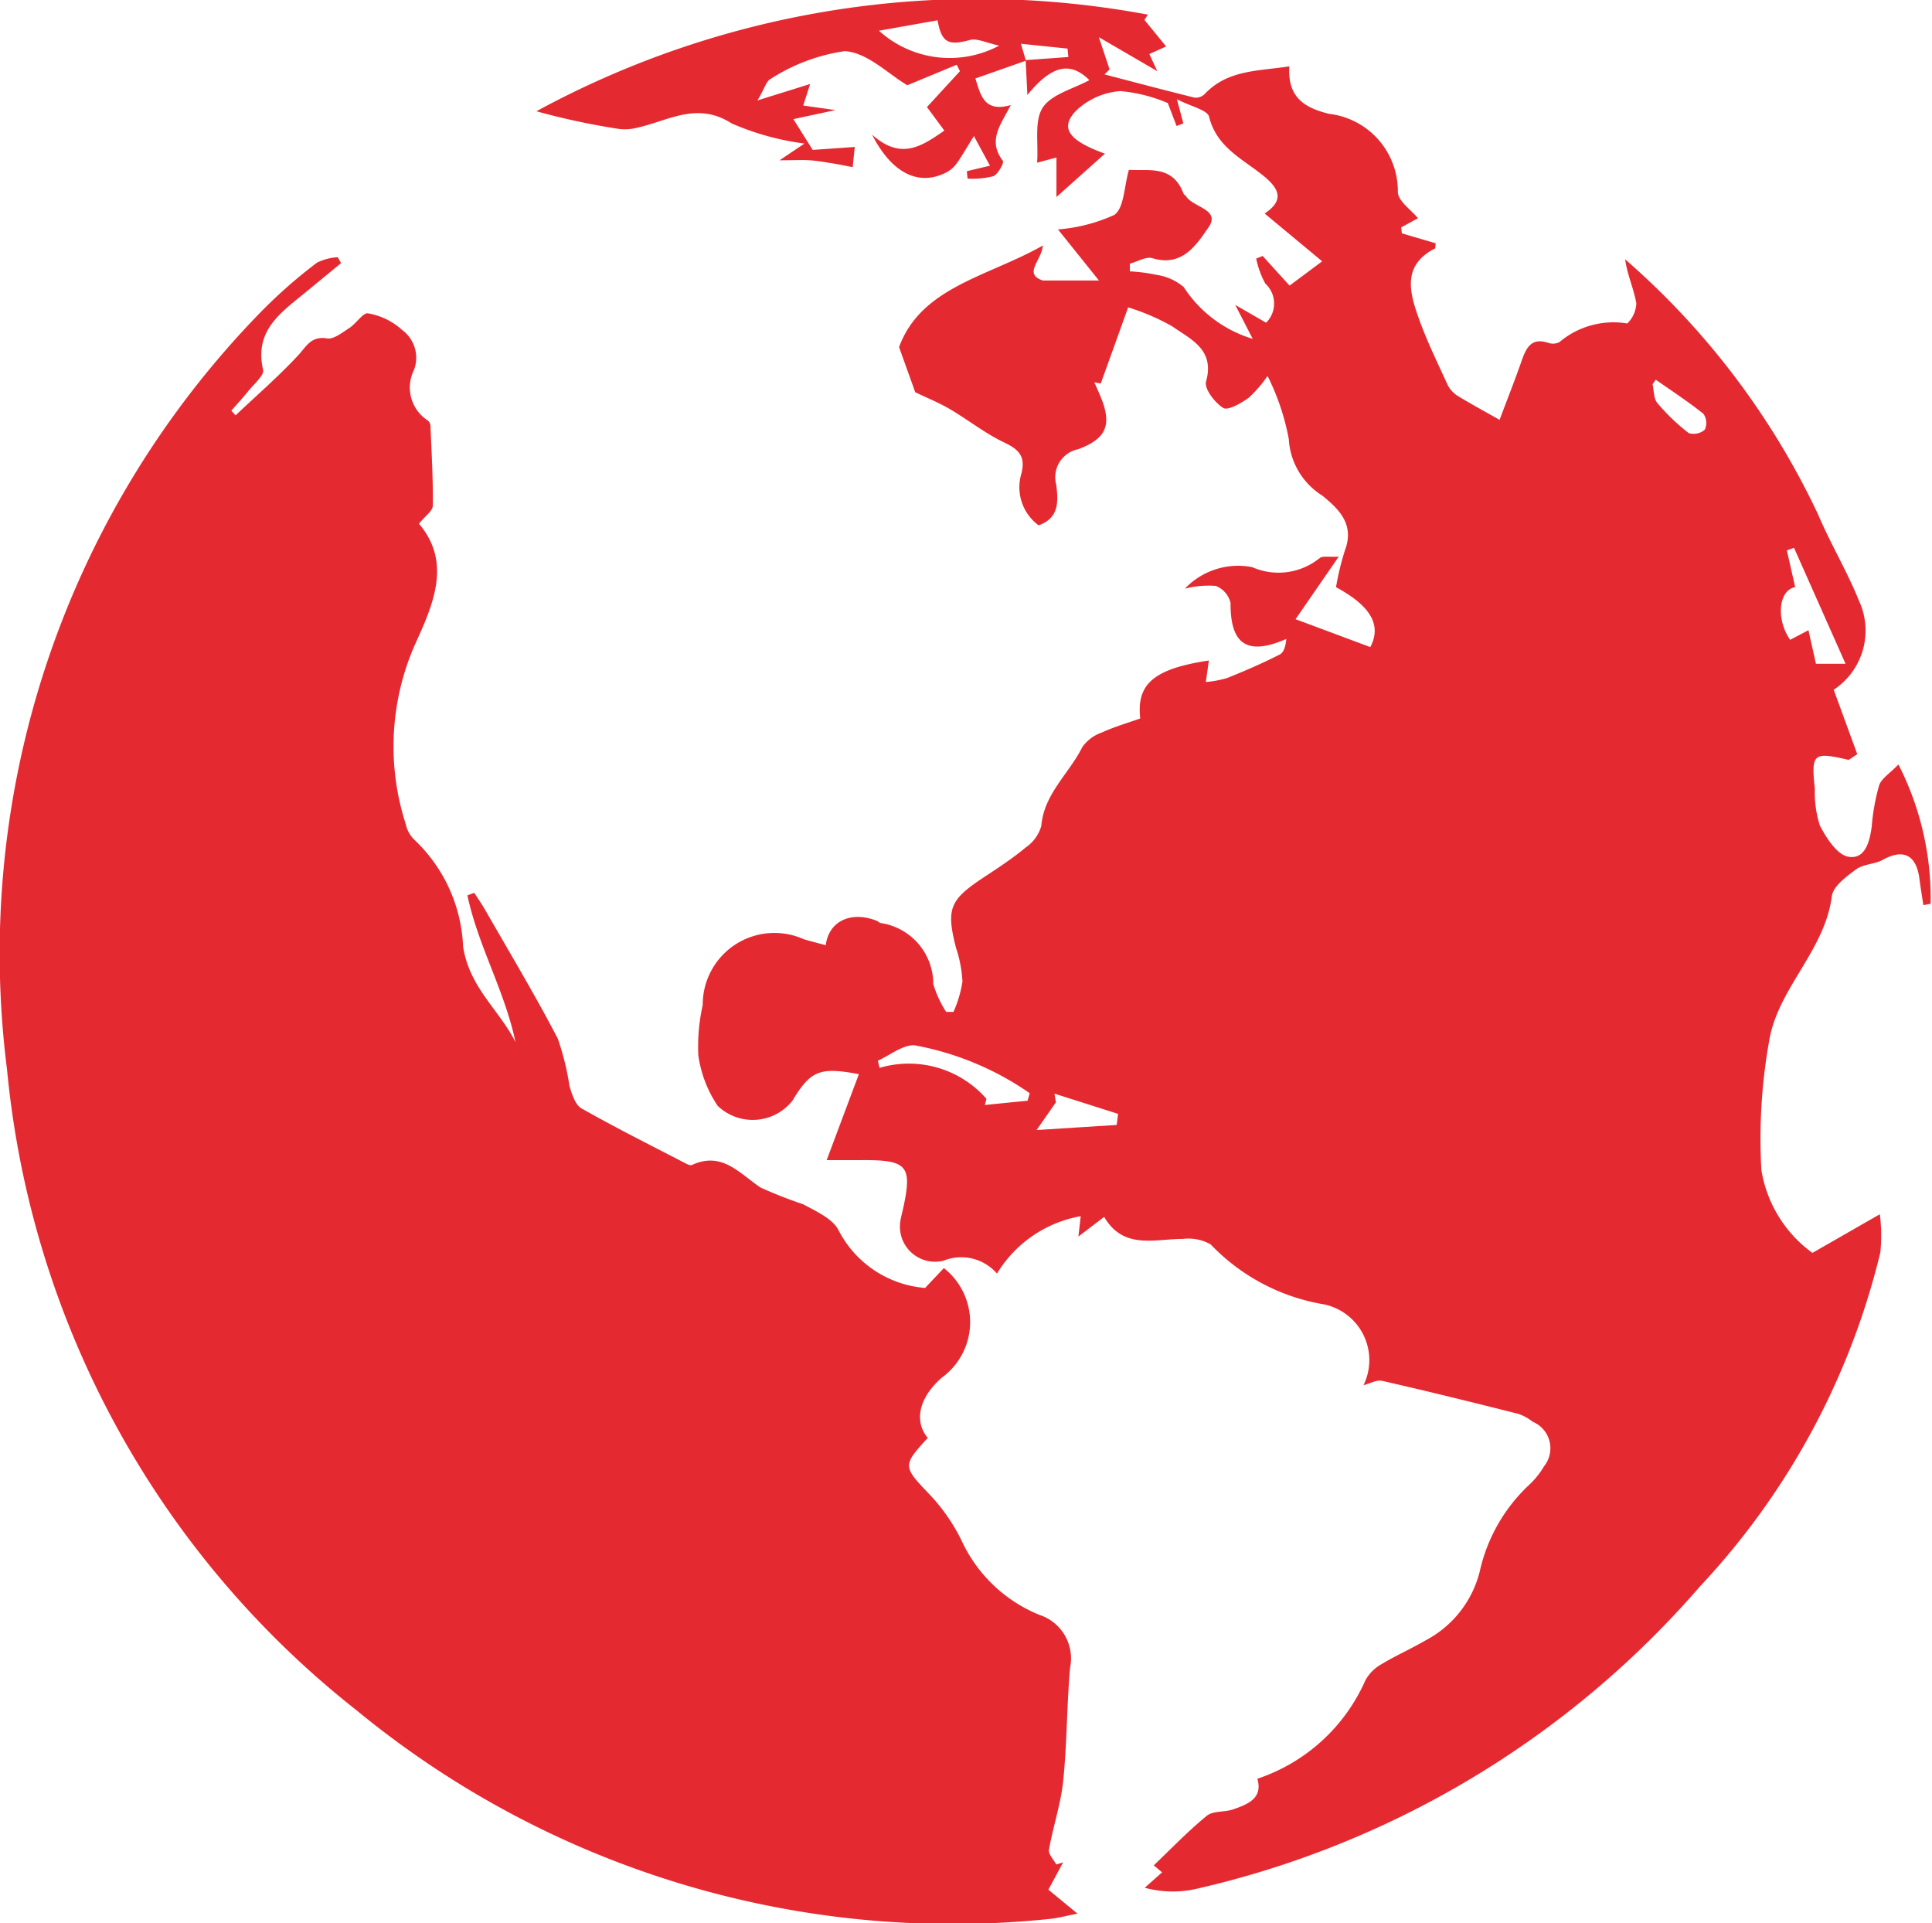
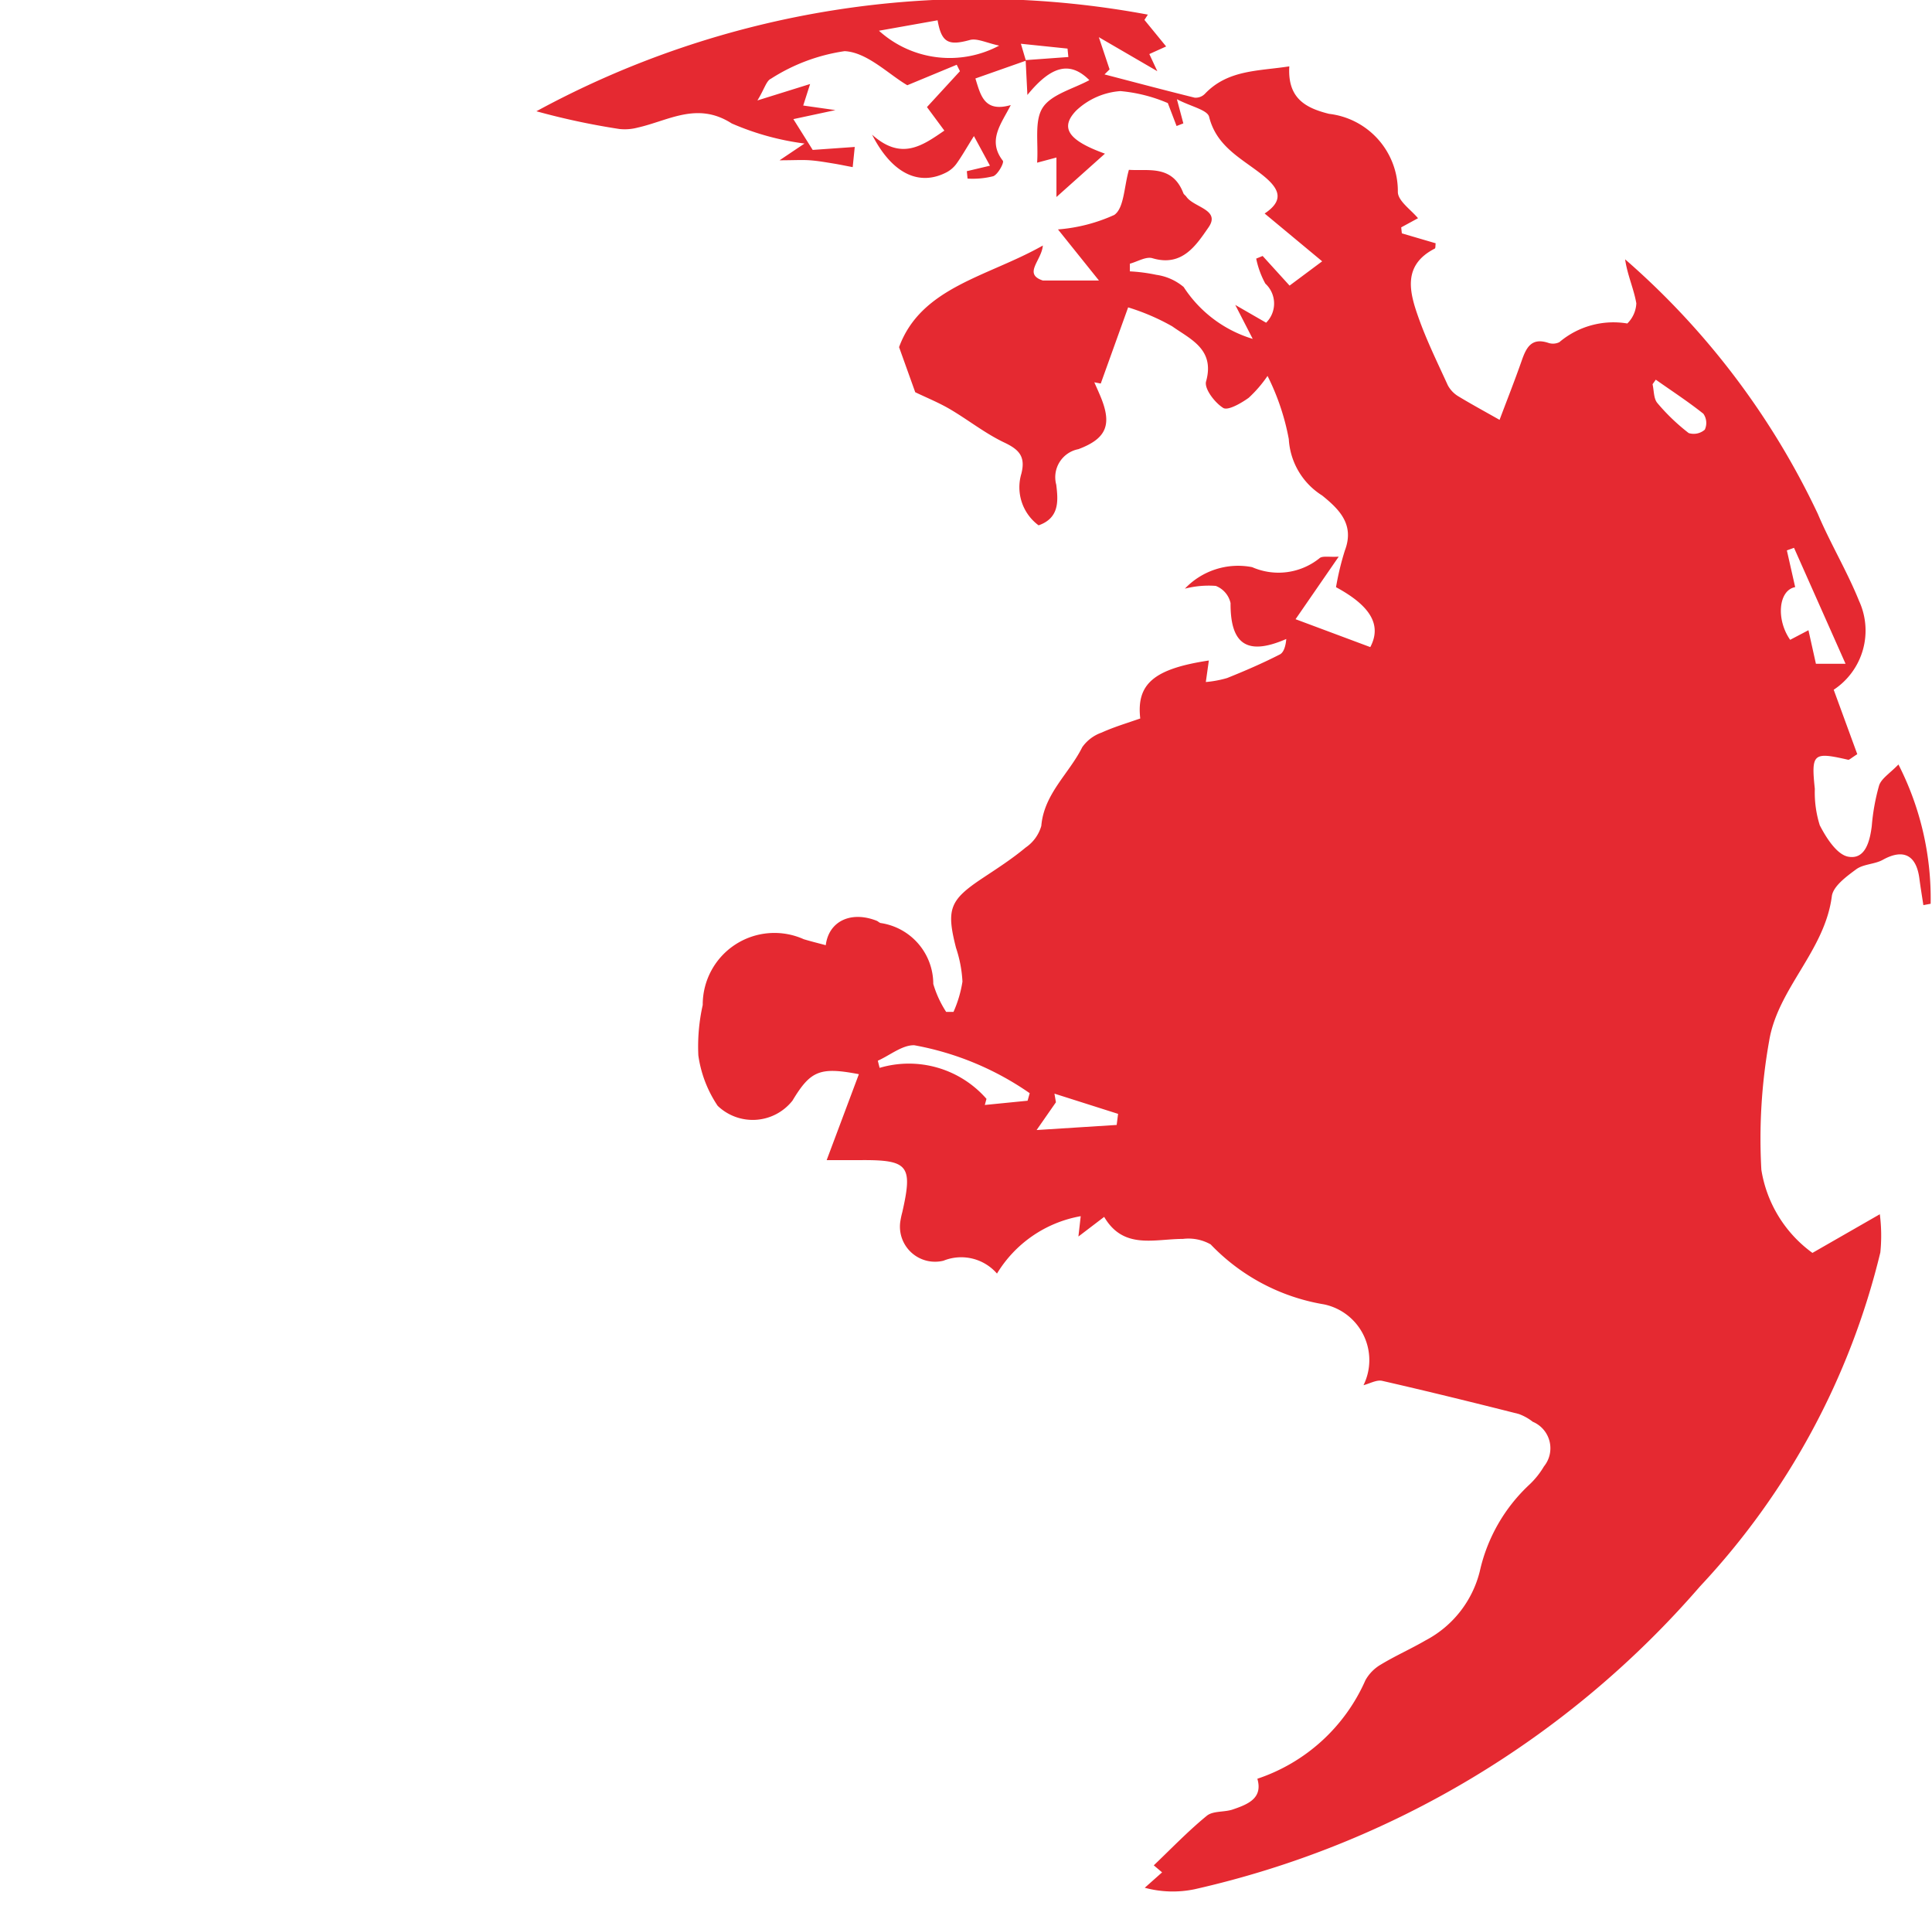
<svg xmlns="http://www.w3.org/2000/svg" width="29.992" height="29.848" viewBox="0 0 29.992 29.848">
  <g id="GuqYfF.tif" transform="translate(563.689 -34.595)">
    <g id="Group_1" data-name="Group 1" transform="translate(-563.689 34.595)">
      <path id="Path_1" data-name="Path 1" d="M-440.237,35.537l-.784.276c.082.264.138.53.549.413-.147.291-.368.547-.123.864.023.029-.074.21-.148.24a1.311,1.311,0,0,1-.4.037l-.011-.115.359-.085-.249-.46c-.12.192-.188.313-.268.425a.457.457,0,0,1-.152.135c-.417.22-.844.04-1.161-.582.455.408.781.171,1.122-.063l-.27-.365.512-.557-.05-.1-.767.318c-.291-.17-.624-.512-.973-.529a2.877,2.877,0,0,0-1.144.428c-.072.032-.1.158-.21.337l.818-.255-.107.334.5.071-.653.14.3.478.653-.046-.032.313c-.1-.018-.191-.038-.287-.054-.125-.02-.251-.043-.377-.052s-.253,0-.471,0l.387-.26a4.158,4.158,0,0,1-1.13-.312c-.536-.344-.981-.042-1.462.065a.773.773,0,0,1-.283.021,11.162,11.162,0,0,1-1.287-.275,14.35,14.35,0,0,1,9.492-1.5l-.053.082.337.412-.261.118.124.266-.908-.528.167.5-.079.078c.468.122.935.246,1.4.361a.2.2,0,0,0,.157-.058c.357-.377.827-.353,1.312-.428-.029.488.241.644.617.737a1.208,1.208,0,0,1,1.068,1.211c0,.14.2.274.313.409l-.261.142.01.093.525.154c-.006.04,0,.077-.015.083-.5.257-.394.671-.252,1.069.127.359.295.7.455,1.051a.449.449,0,0,0,.17.176c.2.121.4.229.634.362.107-.286.232-.6.345-.923.07-.2.151-.357.409-.273a.225.225,0,0,0,.174-.01,1.3,1.3,0,0,1,1.055-.29.467.467,0,0,0,.14-.313c-.039-.226-.14-.442-.174-.683a12.048,12.048,0,0,1,2.991,3.95c.194.459.455.891.641,1.353a1.1,1.1,0,0,1-.394,1.378l.366,1c-.1.064-.125.09-.141.087-.543-.125-.576-.1-.518.452a1.694,1.694,0,0,0,.077.565c.1.195.266.455.441.487.263.049.336-.235.366-.475a3.271,3.271,0,0,1,.114-.631c.036-.108.165-.186.3-.325a4.574,4.574,0,0,1,.5,2.162l-.113.021c-.021-.138-.044-.275-.062-.414-.048-.367-.252-.465-.568-.289-.126.07-.3.064-.413.147-.151.111-.358.263-.378.418-.11.851-.839,1.43-.973,2.246a8.624,8.624,0,0,0-.121,2,1.977,1.977,0,0,0,.793,1.29l1.046-.6a2.6,2.6,0,0,1,.008.593,11.533,11.533,0,0,1-2.8,5.184,14.65,14.65,0,0,1-7.845,4.7,1.663,1.663,0,0,1-.774-.023l.269-.239-.129-.109c.273-.26.534-.533.824-.77.1-.08.278-.051.411-.1.231-.079.461-.174.373-.474a2.8,2.8,0,0,0,1.677-1.528.643.643,0,0,1,.241-.245c.225-.136.467-.243.694-.375a1.663,1.663,0,0,0,.841-1.072,2.616,2.616,0,0,1,.773-1.348,1.282,1.282,0,0,0,.223-.28.446.446,0,0,0-.174-.693.779.779,0,0,0-.218-.121c-.7-.177-1.41-.352-2.119-.514-.087-.02-.193.043-.29.067a.884.884,0,0,0-.613-1.254,3.148,3.148,0,0,1-1.76-.931.7.7,0,0,0-.43-.085c-.445,0-.923.17-1.223-.342l-.4.305.036-.316a1.91,1.91,0,0,0-1.3.891.735.735,0,0,0-.83-.2.545.545,0,0,1-.67-.613,1.372,1.372,0,0,1,.03-.14c.165-.725.095-.813-.645-.808-.163,0-.326,0-.529,0l.5-1.334c-.607-.116-.751-.054-1.031.411a.786.786,0,0,1-1.161.08,1.864,1.864,0,0,1-.3-.782,2.945,2.945,0,0,1,.068-.783,1.113,1.113,0,0,1,1.568-1.021c.112.034.227.062.342.093.047-.375.393-.536.791-.379.022.009.04.031.062.035a.956.956,0,0,1,.816.945,1.647,1.647,0,0,0,.2.434l.114,0a1.858,1.858,0,0,0,.139-.47,1.965,1.965,0,0,0-.1-.524c-.153-.6-.1-.741.408-1.079.229-.152.46-.3.673-.478a.609.609,0,0,0,.243-.335c.042-.5.432-.812.636-1.223a.616.616,0,0,1,.3-.226c.194-.088.4-.149.6-.219-.062-.542.22-.772,1.065-.9l-.047.334a1.675,1.675,0,0,0,.331-.062c.277-.111.552-.23.818-.366.065-.033.092-.142.1-.24-.606.264-.869.085-.865-.557a.373.373,0,0,0-.23-.267,1.478,1.478,0,0,0-.479.043,1.139,1.139,0,0,1,1.044-.334,1.016,1.016,0,0,0,1.044-.137c.045-.043.156-.016.3-.026l-.67.971,1.16.433c.18-.34.008-.638-.532-.93a4.316,4.316,0,0,1,.137-.568c.155-.405-.089-.642-.352-.855a1.108,1.108,0,0,1-.518-.876,3.676,3.676,0,0,0-.33-.98,1.948,1.948,0,0,1-.293.34c-.117.084-.319.2-.393.158-.131-.08-.3-.3-.268-.413.14-.5-.245-.655-.526-.855a3.409,3.409,0,0,0-.684-.294l-.425,1.182-.1-.019c.028.064.057.127.084.191.193.447.126.676-.332.847a.443.443,0,0,0-.343.551c.029.24.056.516-.274.631a.734.734,0,0,1-.268-.8c.068-.265-.031-.374-.262-.484-.3-.142-.564-.354-.851-.522-.172-.1-.359-.176-.534-.26l-.251-.7c.343-.935,1.379-1.093,2.232-1.577-.019.234-.311.441,0,.543h.871l-.636-.793a2.592,2.592,0,0,0,.874-.225c.153-.106.151-.437.227-.7.3.021.675-.081.845.362.008.021.033.035.046.054.114.169.537.2.345.477s-.409.617-.87.479c-.1-.03-.233.053-.351.085v.119a2.626,2.626,0,0,1,.412.054.838.838,0,0,1,.423.189,1.948,1.948,0,0,0,1.072.805l-.271-.527.479.276a.42.42,0,0,0-.012-.607,1.376,1.376,0,0,1-.142-.388l.1-.041.418.46.506-.377-.893-.742c.3-.2.235-.375-.006-.575-.323-.267-.737-.445-.856-.926-.027-.108-.283-.159-.5-.273l.1.375-.105.041-.136-.356a2.414,2.414,0,0,0-.736-.186,1.116,1.116,0,0,0-.684.3c-.26.268-.129.465.444.671l-.753.673V37.04l-.3.08c.022-.31-.047-.65.088-.856s.477-.291.723-.425c-.3-.3-.591-.225-.962.23-.008-.165-.018-.353-.027-.541l.663-.048-.013-.131-.724-.075Zm12.264,9.361h.46l-.8-1.8-.111.04.129.57c-.259.048-.3.5-.078.818l.284-.149Zm-12.238,6.782.033-.117a4.569,4.569,0,0,0-1.791-.744c-.186-.006-.378.156-.567.24l.028.111a1.6,1.6,0,0,1,1.659.481l-.026.095Zm-2.307-16.608a1.634,1.634,0,0,0,1.866.231c-.2-.043-.344-.118-.456-.087-.331.091-.439.042-.5-.306Zm2.447,17.063,1.243-.079.022-.172-.988-.314.023.134Zm9.613-11.648-.051.072c.023.1.016.222.074.291a3.146,3.146,0,0,0,.487.467.261.261,0,0,0,.25-.053.249.249,0,0,0-.022-.247C-429.956,40.829-430.211,40.663-430.459,40.488Z" transform="translate(456.163 -34.595)" fill="#e52931" />
-       <path id="Path_2" data-name="Path 2" d="M-555.687,102.242c-.164-.789-.581-1.495-.746-2.277l.106-.039c.056.087.115.171.167.261.38.663.774,1.319,1.129,2a4.043,4.043,0,0,1,.182.735c.037.126.089.294.187.35.528.3,1.073.572,1.613.852.031.016.077.038.1.027.468-.216.736.127,1.065.349a7.033,7.033,0,0,0,.662.26c.2.108.468.227.555.412a1.659,1.659,0,0,0,1.339.887l.291-.308a1.065,1.065,0,0,1-.031,1.7c-.353.308-.438.674-.218.936-.4.431-.385.447.032.882a2.889,2.889,0,0,1,.487.7,2.275,2.275,0,0,0,1.212,1.164.71.71,0,0,1,.478.818c-.052.584-.047,1.174-.107,1.757-.037.361-.158.712-.221,1.071-.012.068.073.152.113.229l.106-.033-.228.424.452.372c-.18.034-.311.071-.444.083a14.559,14.559,0,0,1-10.75-3.241,14.376,14.376,0,0,1-5.423-9.938,14.256,14.256,0,0,1,3.93-11.755,7.789,7.789,0,0,1,.882-.776.854.854,0,0,1,.321-.084l.052.092-.552.454c-.379.312-.8.591-.659,1.2.021.089-.146.227-.233.336s-.173.2-.26.3l.066.073c.325-.308.663-.6.969-.929.132-.141.2-.306.452-.265.1.017.237-.092.345-.162s.214-.243.292-.227a1.049,1.049,0,0,1,.529.259.534.534,0,0,1,.182.621.608.608,0,0,0,.208.778.114.114,0,0,1,.048.077c.017.416.042.832.037,1.248,0,.083-.121.164-.215.282.517.61.216,1.265-.073,1.9a3.925,3.925,0,0,0-.132,2.763.474.474,0,0,0,.136.245,2.418,2.418,0,0,1,.754,1.657C-556.4,101.4-555.941,101.74-555.687,102.242Z" transform="translate(563.689 -86.068)" fill="#e52931" />
    </g>
  </g>
</svg>